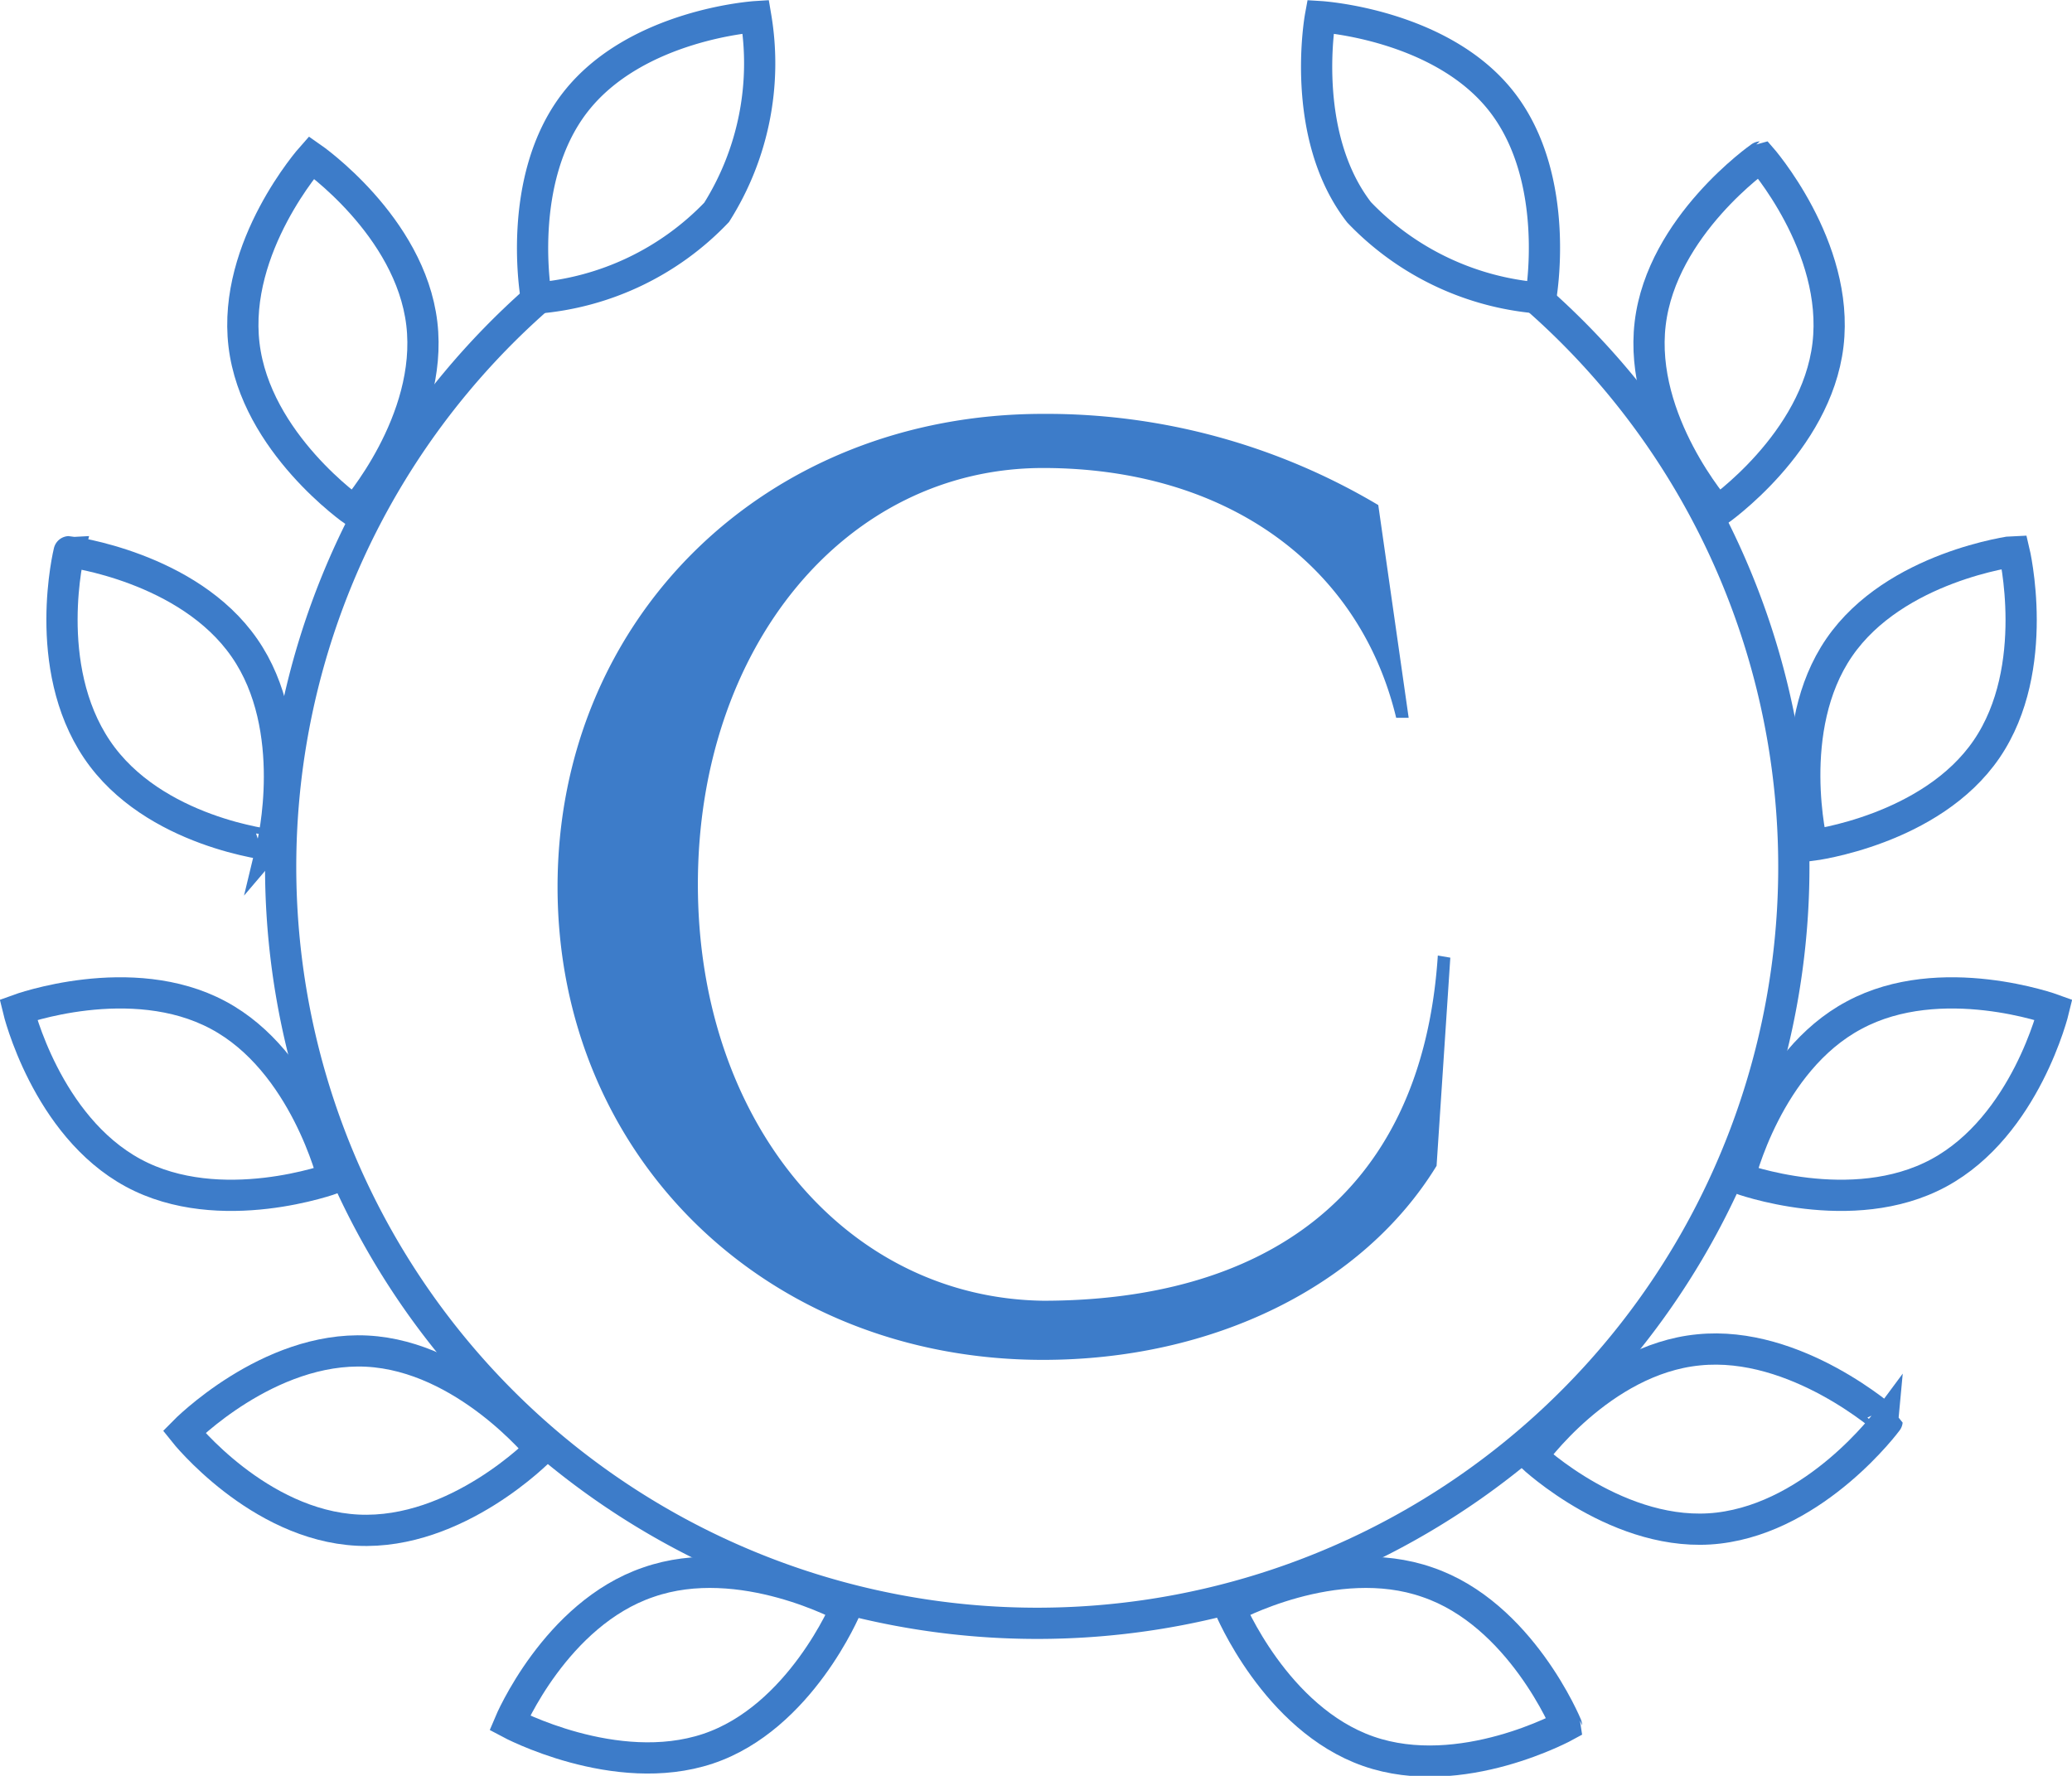
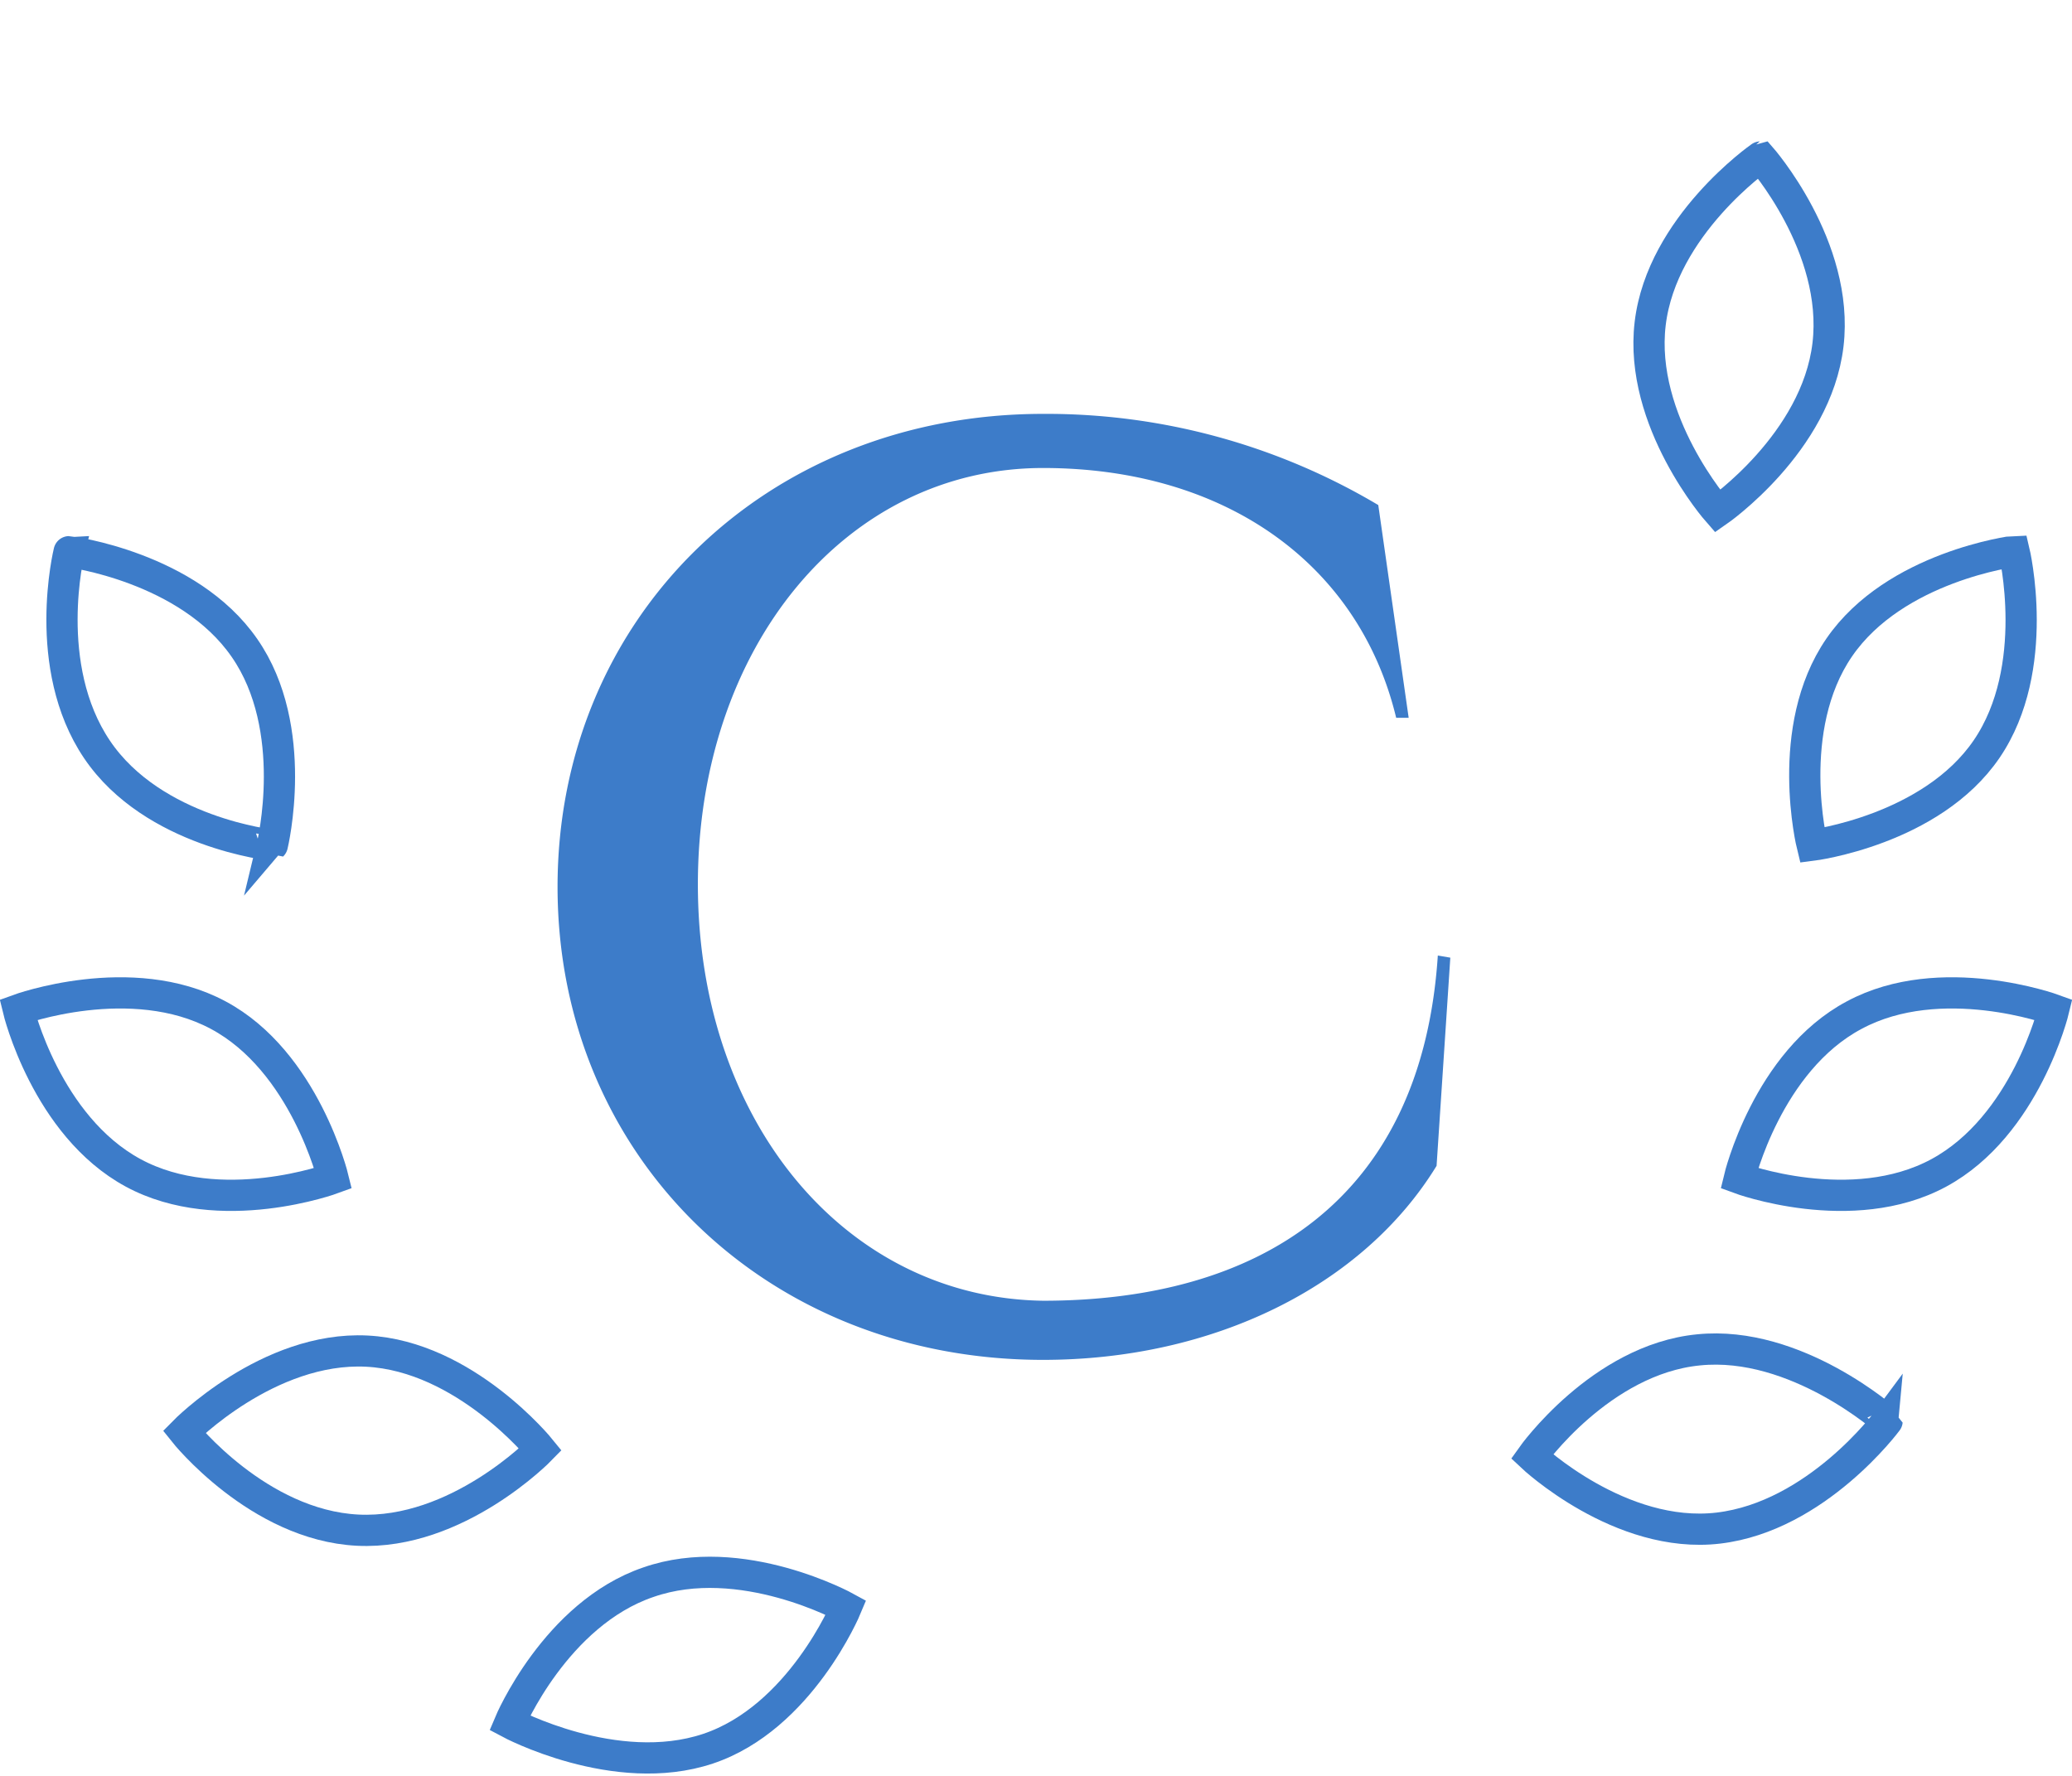
<svg xmlns="http://www.w3.org/2000/svg" viewBox="0 0 49.76 42.65">
  <defs>
    <style>.cls-1{fill:none;stroke:#3d7cc9;stroke-miterlimit:10;stroke-width:0.75px;}.cls-2{fill:#3d7cc9;}</style>
  </defs>
  <g id="Livello_2" data-name="Livello 2">
    <g id="Livello_1-2" data-name="Livello 1">
      <path class="cls-1" d="M5.24,24.38C7.32,25.49,8,28.3,8,28.3s-2.71,1-4.8-.13S.44,24.25.44,24.25,3.15,23.26,5.24,24.38Z" />
      <path class="cls-1" d="M8.81,32.45c2.36.12,4.17,2.36,4.17,2.36s-2,2.06-4.39,1.94-4.17-2.36-4.17-2.36S6.44,32.33,8.81,32.45Z" />
      <path class="cls-1" d="M15.57,38c2.23-.78,4.75.61,4.75.61S19.22,41.26,17,42s-4.76-.62-4.76-.62S13.34,38.76,15.57,38Z" />
      <path class="cls-1" d="M5.87,15.56c1.35,1.94.67,4.74.67,4.74S3.68,20,2.33,18s-.67-4.75-.67-4.75S4.52,13.61,5.87,15.56Z" />
-       <path class="cls-1" d="M10.13,7.77c.28,2.35-1.62,4.51-1.62,4.51s-2.37-1.64-2.65-4S7.48,3.78,7.48,3.78,9.85,5.42,10.13,7.77Z" />
-       <path class="cls-1" d="M17.21,5.1a6.73,6.73,0,0,1-4.33,2.06s-.52-2.84.94-4.71S18.15.4,18.15.4A6.71,6.71,0,0,1,17.21,5.1Z" />
      <path class="cls-1" d="M44.53,24.38c-2.09,1.11-2.76,3.92-2.76,3.92s2.7,1,4.79-.13,2.76-3.92,2.76-3.92S46.61,23.26,44.53,24.38Z" />
      <path class="cls-1" d="M40.79,32.42c-2.35.23-4,2.56-4,2.56s2.12,2,4.48,1.72,4.05-2.57,4.05-2.57S43.14,32.18,40.79,32.42Z" />
-       <path class="cls-1" d="M34.28,38c-2.23-.78-4.75.61-4.75.61s1.1,2.67,3.33,3.45,4.76-.62,4.76-.62S36.52,38.76,34.28,38Z" />
      <path class="cls-1" d="M44.17,15.55c-1.34,1.95-.65,4.75-.65,4.75s2.86-.36,4.19-2.31.66-4.75.66-4.75S45.51,13.6,44.17,15.55Z" />
      <path class="cls-1" d="M39.63,7.77c-.28,2.35,1.62,4.51,1.62,4.51s2.37-1.64,2.65-4-1.62-4.51-1.62-4.51S39.91,5.42,39.63,7.77Z" />
-       <path class="cls-1" d="M32.64,5.1A6.73,6.73,0,0,0,37,7.16s.52-2.84-.93-4.71S31.71.4,31.71.4,31.19,3.23,32.64,5.1Z" />
      <path class="cls-2" d="M34.83,23l-.33,5c-1.77,2.89-5.36,4.66-9.45,4.66-6.66,0-11.66-4.9-11.66-11.36s5-11.36,11.66-11.36a15.59,15.59,0,0,1,8.05,2.19l.73,5.11h-.3c-.89-3.7-4.11-6-8.48-6-4.74,0-8.29,4.3-8.29,10s3.55,9.93,8.29,10c5.12,0,9.09-2.36,9.48-8.29Z" />
-       <path class="cls-1" d="M36.94,7.2a18.17,18.17,0,1,1-24.06,0" />
    </g>
  </g>
</svg>